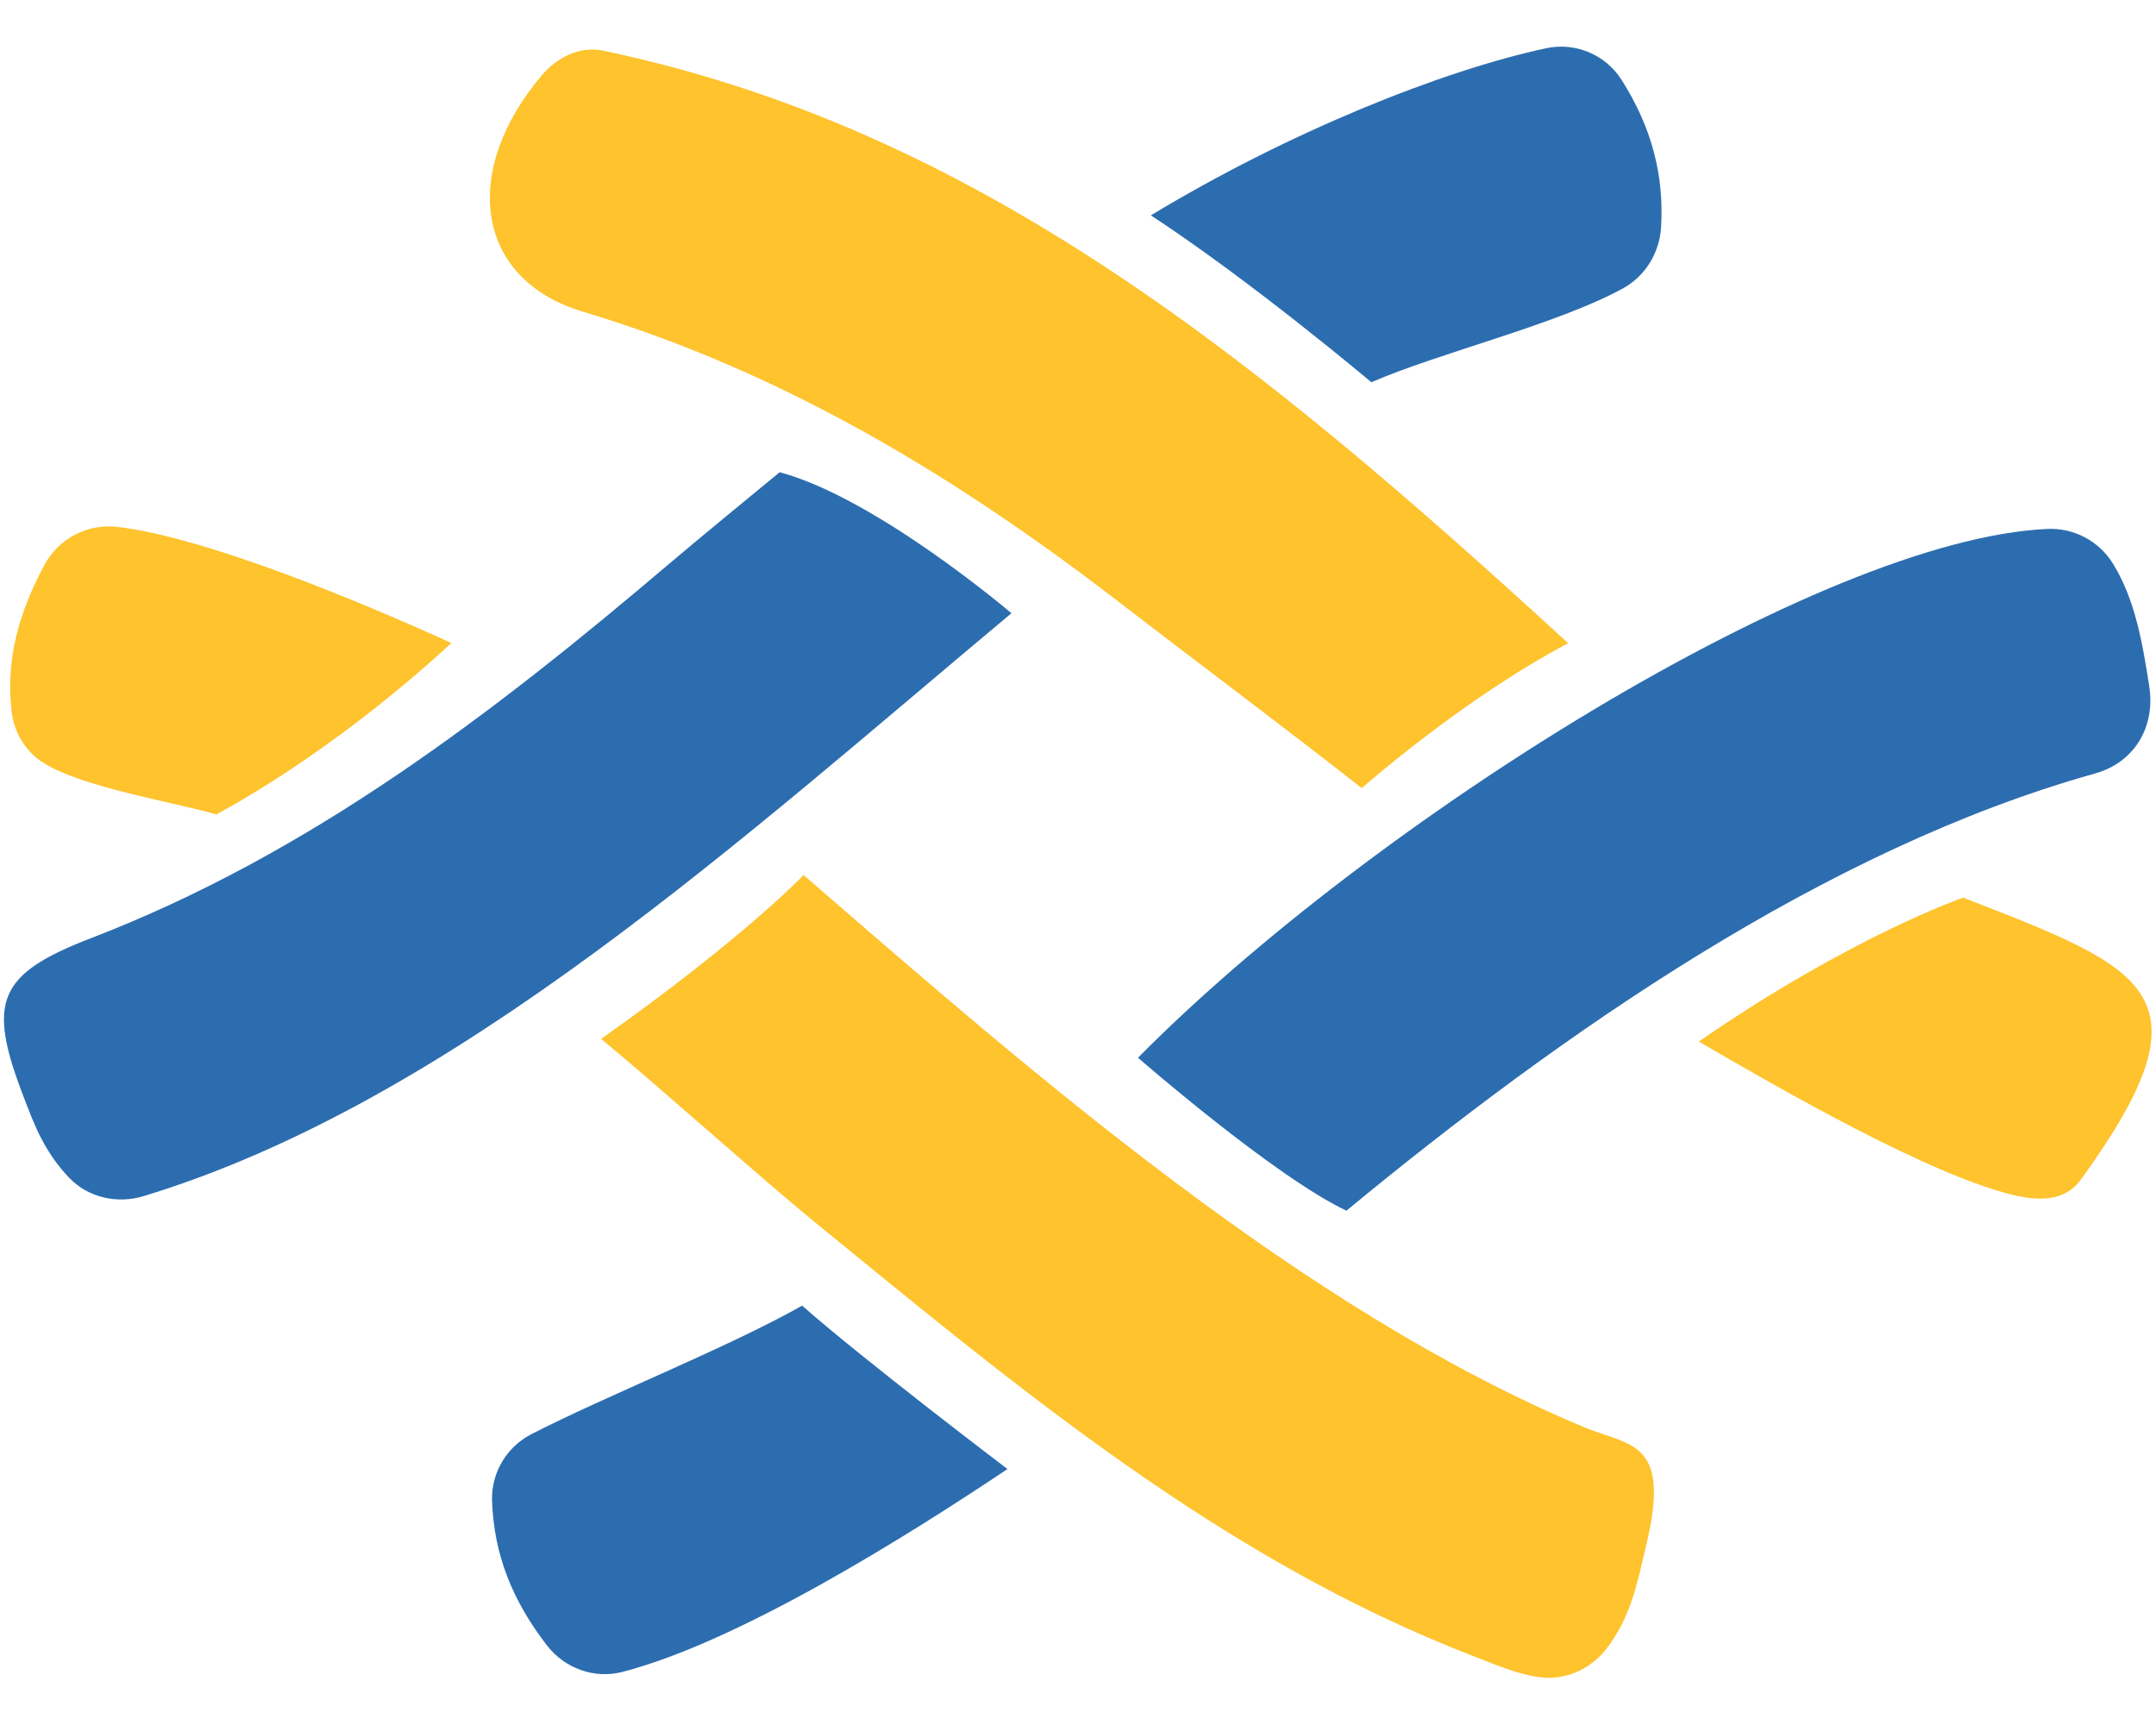
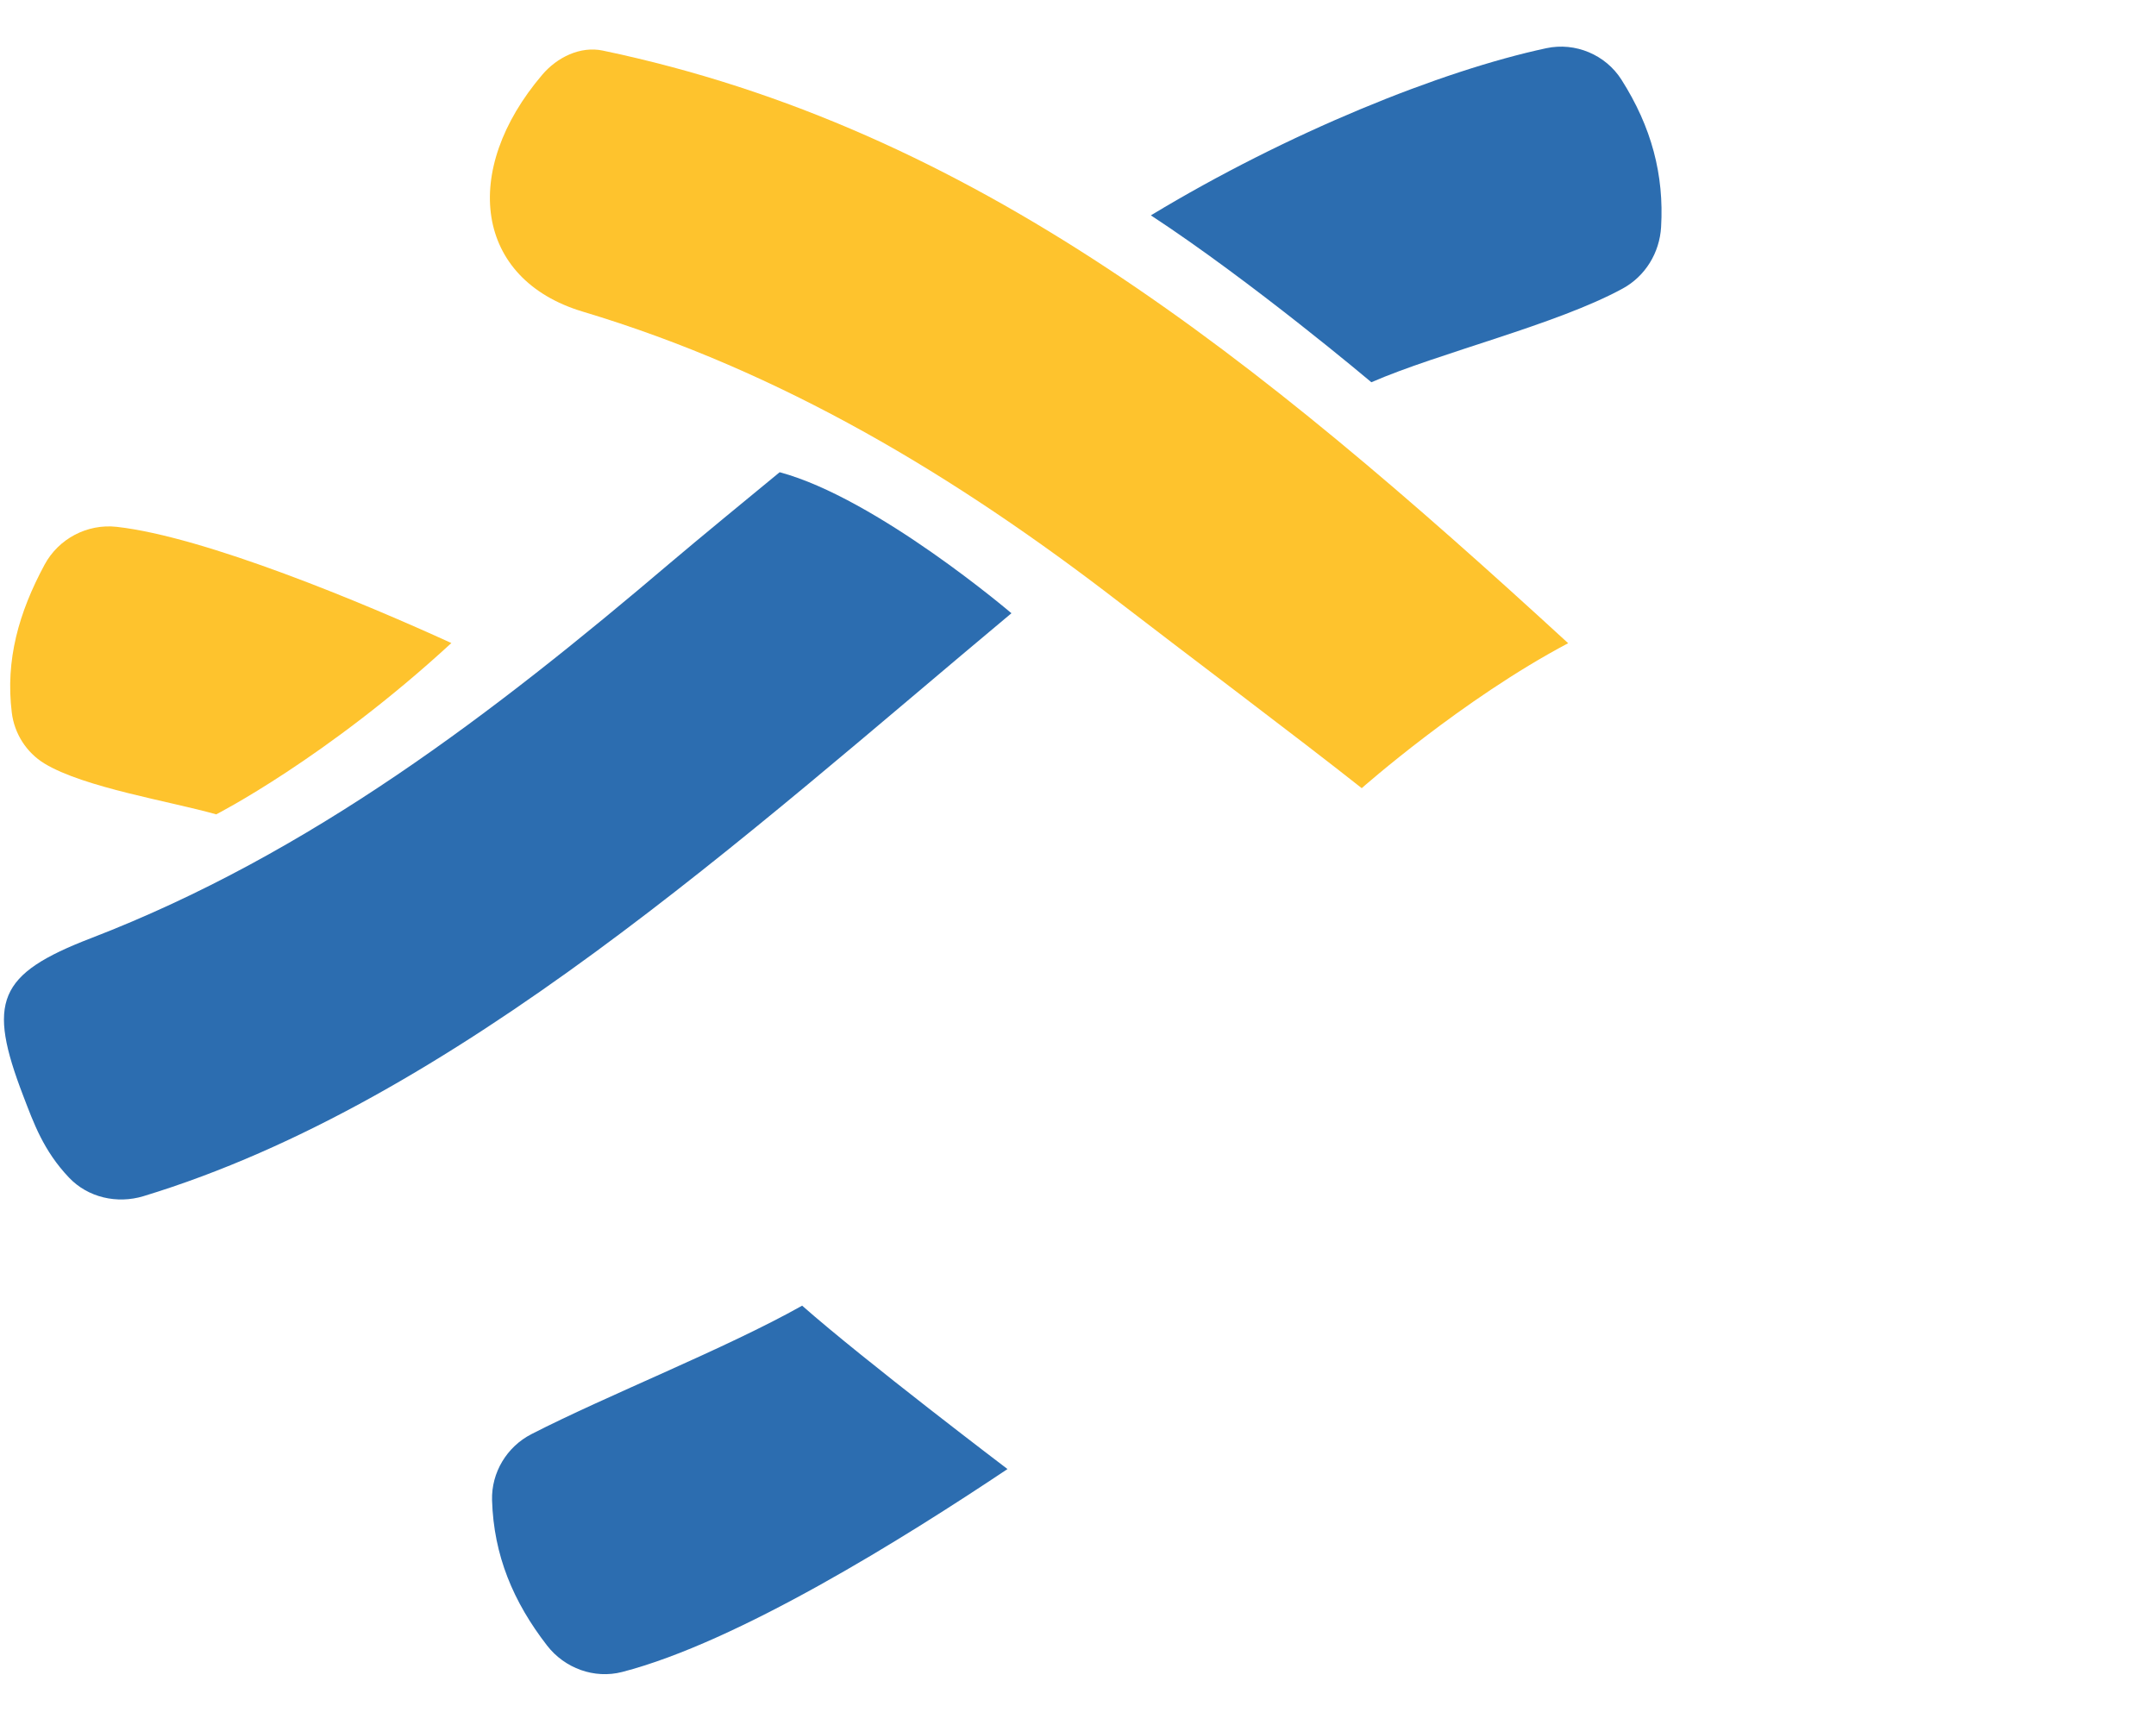
<svg xmlns="http://www.w3.org/2000/svg" width="40" height="32" viewBox="0 0 40 32" fill="none">
-   <path d="M30.559 28.59C30.357 29.454 30.253 29.981 29.823 30.562C29.536 30.949 29.066 31.172 28.587 31.116C28.171 31.067 27.768 30.889 27.363 30.733C22.677 28.93 18.896 25.755 15.076 22.638C14.166 21.895 12.244 20.175 11.153 19.272C13.81 17.393 14.909 16.232 14.909 16.232C19.19 19.948 24.181 24.299 29.39 26.476C30.22 26.822 30.997 26.71 30.559 28.59Z" fill="#FEC32D" />
  <path d="M25.264 14.621C24.059 13.668 21.951 12.087 20.761 11.169C17.737 8.837 14.512 6.89 10.812 5.781C8.808 5.18 8.545 3.166 10.06 1.387C10.335 1.063 10.766 0.851 11.182 0.938C18.073 2.381 23.287 6.603 29.094 11.932C27.129 12.97 25.264 14.621 25.264 14.621Z" fill="#FEC32D" />
-   <path d="M21.113 19.622C25.416 15.267 33.77 10.005 37.983 9.812C38.475 9.789 38.943 10.036 39.201 10.455C39.616 11.128 39.75 11.934 39.874 12.727C39.994 13.492 39.595 14.146 38.868 14.349C33.835 15.759 28.947 19.187 24.98 22.459C23.645 21.829 21.113 19.622 21.113 19.622Z" fill="#2C6DB0" />
  <path d="M18.765 11.376C13.822 15.503 8.459 20.427 2.661 22.19C2.172 22.338 1.631 22.216 1.279 21.844C0.805 21.345 0.624 20.831 0.432 20.331C-0.239 18.583 -0.049 18.072 1.688 17.404C5.765 15.834 9.157 13.227 12.438 10.439C12.935 10.017 13.921 9.207 14.465 8.76C16.262 9.241 18.765 11.376 18.765 11.376Z" fill="#2C6DB0" />
  <path d="M9.86 26.604C11.277 25.877 13.46 25.02 14.882 24.221C16.031 25.234 18.692 27.252 18.692 27.252C16.762 28.542 13.686 30.462 11.544 31.016C11.026 31.15 10.476 30.948 10.149 30.525C9.522 29.715 9.16 28.854 9.129 27.831C9.114 27.317 9.403 26.838 9.86 26.604Z" fill="#2C6DB0" />
  <path d="M21.352 3.995C23.886 2.462 26.736 1.312 28.689 0.894C29.226 0.779 29.787 1.014 30.082 1.477C30.642 2.358 30.875 3.244 30.818 4.212C30.79 4.69 30.525 5.124 30.105 5.353C28.88 6.022 26.698 6.544 25.443 7.091C25.443 7.091 23.232 5.226 21.352 3.995Z" fill="#2C6DB0" />
-   <path d="M36.422 16.652C39.843 17.981 41.105 18.431 38.609 21.879C38.316 22.283 37.851 22.285 37.365 22.171C35.809 21.803 33.047 20.212 31.518 19.322C34.336 17.372 36.422 16.652 36.422 16.652Z" fill="#FEC32D" />
  <path d="M4.011 15.107C3.166 14.866 1.559 14.611 0.823 14.163C0.49 13.96 0.266 13.607 0.219 13.221C0.098 12.243 0.349 11.363 0.826 10.477C1.086 9.993 1.618 9.713 2.164 9.773C3.805 9.956 6.769 11.195 8.374 11.929C6.05 14.069 4.011 15.107 4.011 15.107Z" fill="#FEC32D" />
</svg>